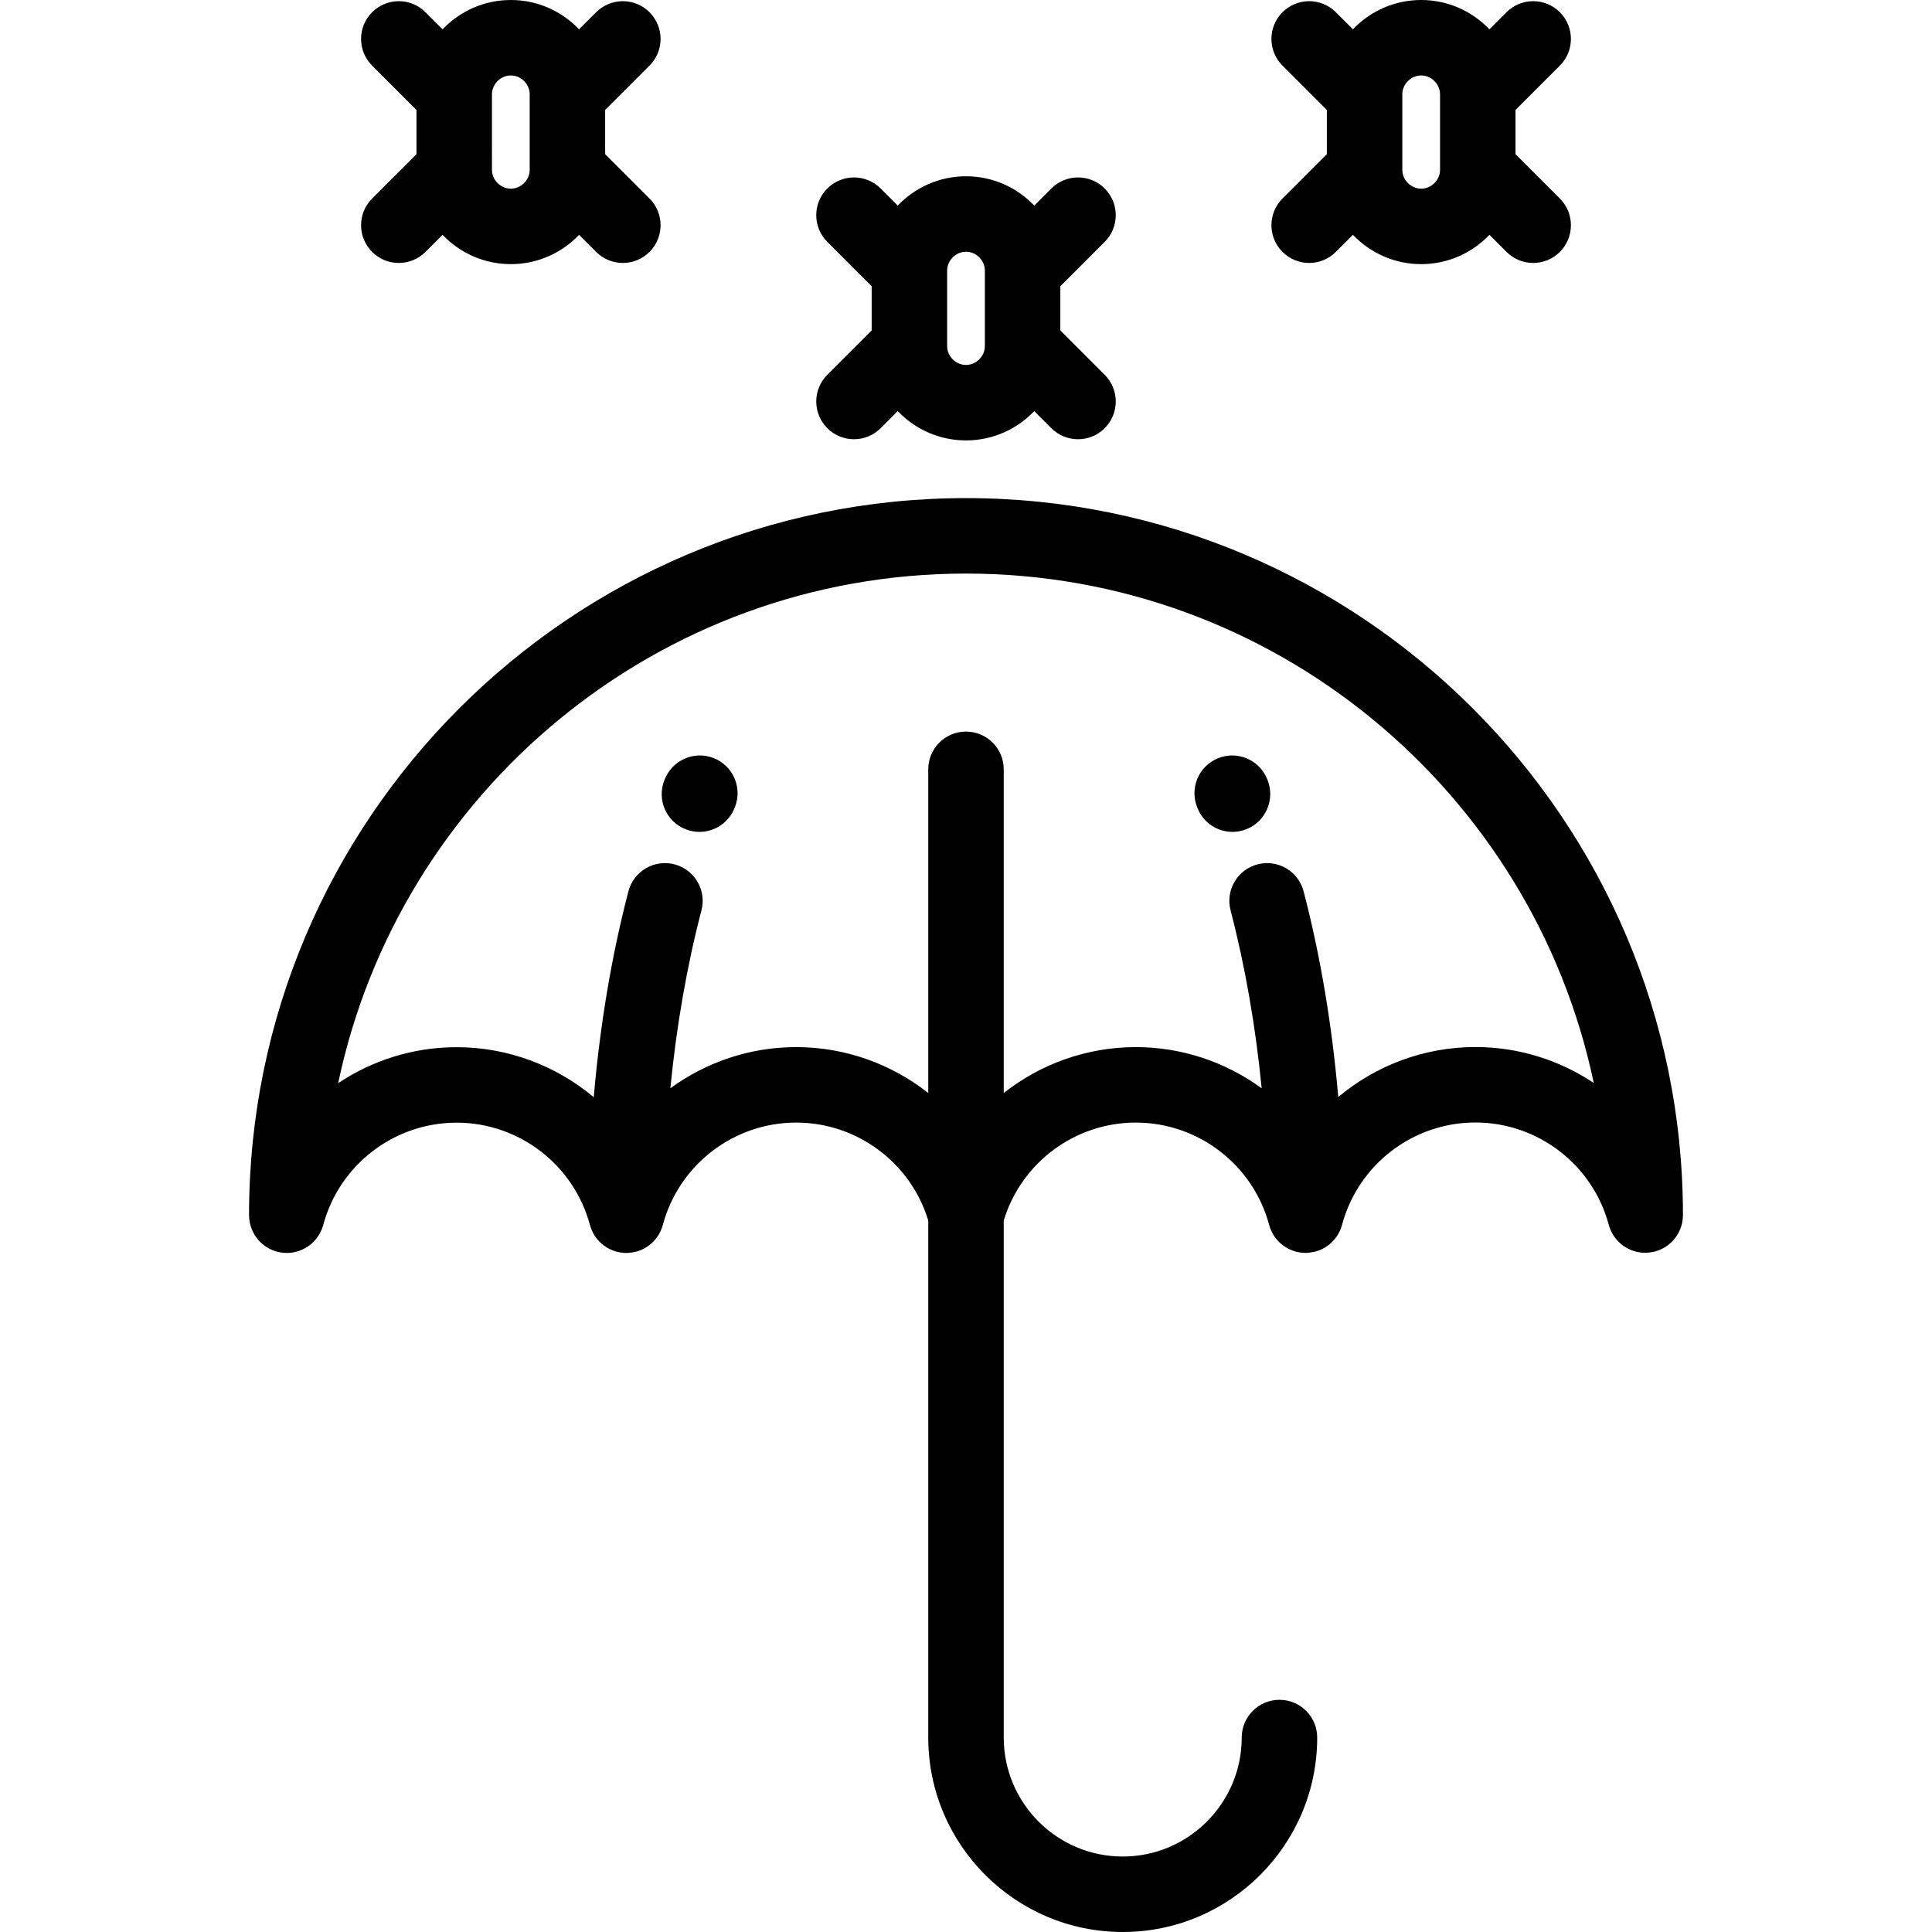
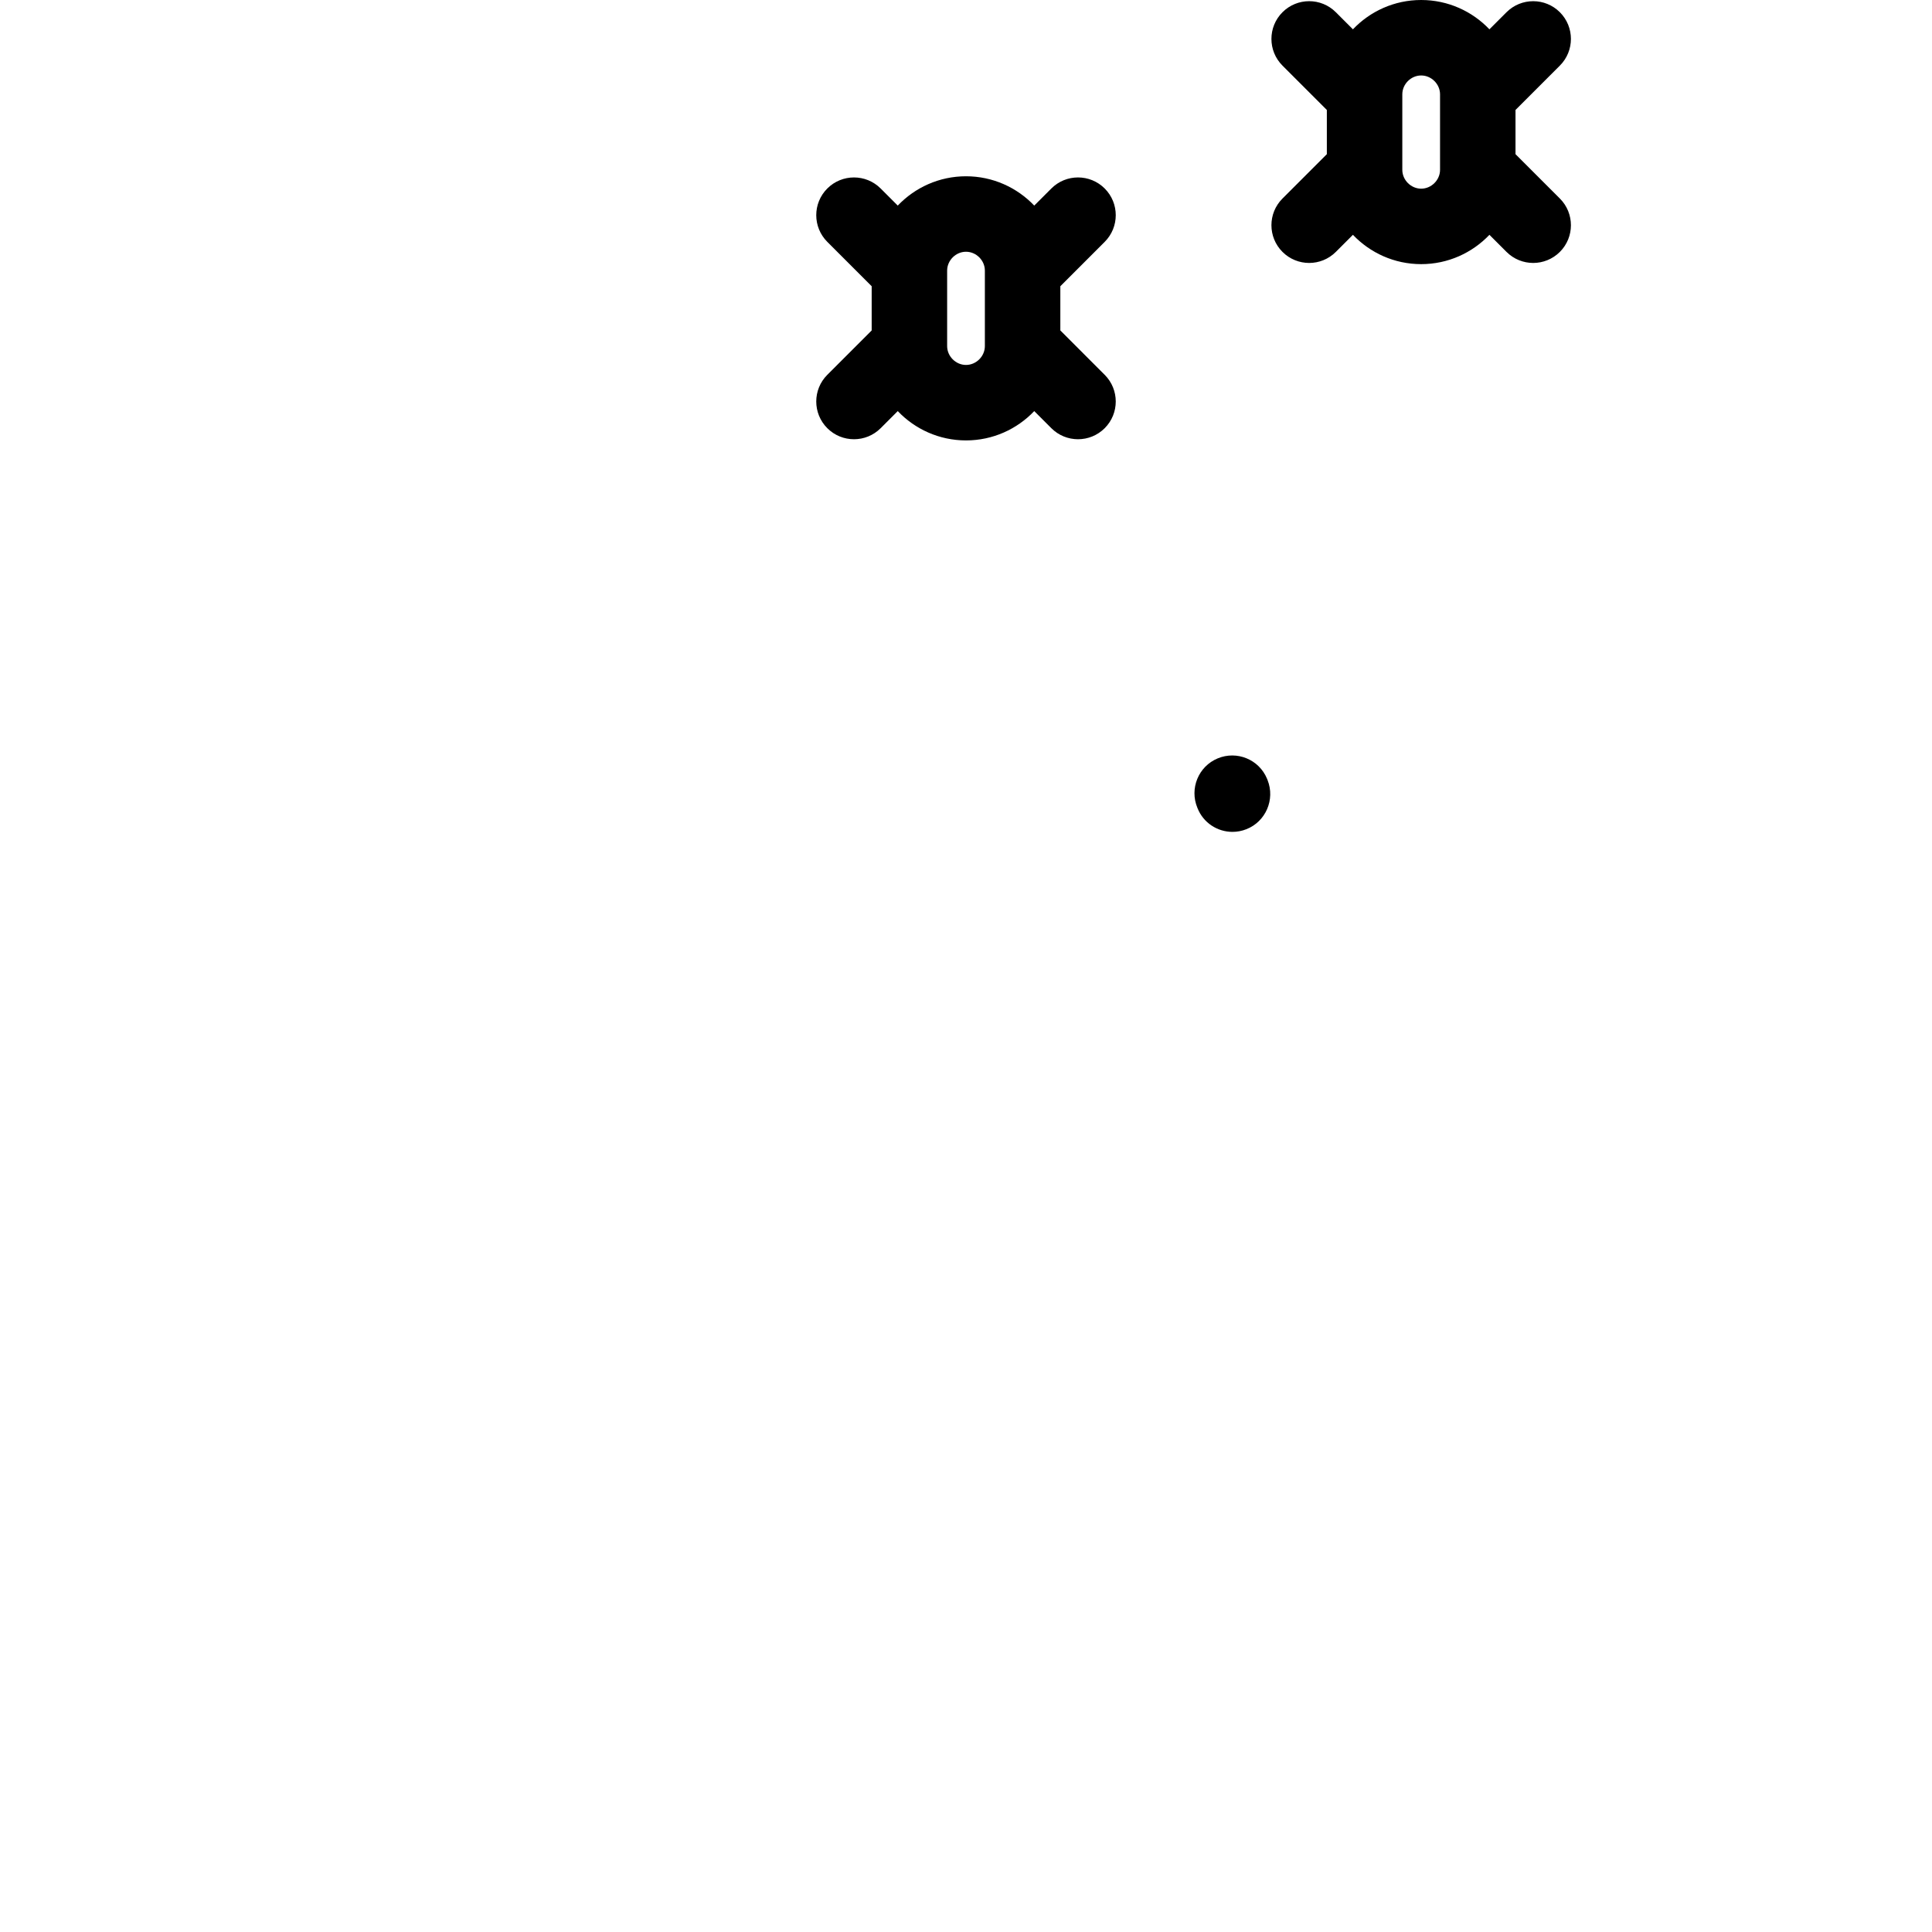
<svg xmlns="http://www.w3.org/2000/svg" id="Capa_1" x="0px" y="0px" viewBox="0 0 512 512" style="enable-background:new 0 0 512 512;" xml:space="preserve">
  <g>
    <g>
-       <path d="M256,132.003c-104.766,0-190,85.231-190,189.997c0,0.055,0.008,0.108,0.008,0.162c0.004,0.244,0.018,0.484,0.037,0.727    c0.006,0.072,0.012,0.145,0.02,0.215c0.031,0.291,0.076,0.576,0.131,0.859c0.006,0.027,0.01,0.053,0.016,0.08    c0.736,3.592,3.418,6.647,7.201,7.66c5.205,1.398,10.547-1.594,12.129-6.701c0.004-0.016,0.01-0.031,0.016-0.049    c0.031-0.107,0.074-0.211,0.104-0.32c4.277-15.967,18.811-27.117,35.34-27.117c16.527,0,31.059,11.15,35.338,27.117    c1.197,4.469,5.238,7.414,9.654,7.414c0.273,0,0.549-0.031,0.824-0.053c0.008-0.002,0.016-0.002,0.021-0.002    c0.268-0.023,0.535-0.055,0.805-0.1c0.002-0.002,0.004-0.002,0.006-0.002c0.313-0.053,0.625-0.103,0.938-0.188    c1.832-0.49,3.4-1.467,4.623-2.744c0.023-0.025,0.047-0.051,0.07-0.076c0.156-0.166,0.307-0.334,0.449-0.51    c0.051-0.063,0.1-0.127,0.148-0.19c0.123-0.156,0.244-0.314,0.357-0.478c0.064-0.094,0.123-0.193,0.186-0.289    c0.094-0.148,0.189-0.293,0.275-0.445c0.084-0.146,0.158-0.301,0.234-0.455c0.1-0.195,0.191-0.395,0.277-0.598    c0.012-0.029,0.023-0.06,0.035-0.09c0.061-0.146,0.123-0.293,0.178-0.443c0.039-0.107,0.07-0.217,0.105-0.326    c0.021-0.068,0.041-0.137,0.061-0.205c0.025-0.082,0.055-0.16,0.076-0.242c4.277-15.967,18.809-27.117,35.338-27.117    c16.121,0,30.336,10.609,35,25.945v137.029C246,488.883,269.119,512,297.537,512c28.416,0,51.533-23.117,51.533-51.531    c0-5.523-4.477-10-10-10c-5.522,0-10,4.477-10,10c0,17.387-14.147,31.531-31.533,31.531C280.147,492,266,477.855,266,460.469    V323.44c4.662-15.336,18.879-25.945,34.998-25.945c16.529,0,31.061,11.15,35.338,27.117c1.197,4.469,5.238,7.416,9.654,7.416    c0.664,0,1.338-0.09,2.012-0.229c0.01-0.002,0.02-0.004,0.027-0.006c0.186-0.039,0.369-0.06,0.553-0.109    c1.846-0.494,3.422-1.48,4.648-2.77c0.02-0.021,0.039-0.043,0.059-0.063c0.186-0.199,0.361-0.404,0.529-0.617    c0.045-0.055,0.09-0.109,0.133-0.166c0.111-0.148,0.219-0.297,0.322-0.449c0.025-0.037,0.047-0.076,0.072-0.111    c0.002-0.006,0.006-0.012,0.01-0.016c0.057-0.086,0.111-0.17,0.166-0.258c0.078-0.131,0.156-0.262,0.23-0.397    c0.037-0.068,0.072-0.137,0.109-0.207c0.045-0.088,0.092-0.178,0.135-0.268c0.057-0.117,0.113-0.236,0.164-0.355    c0.045-0.102,0.084-0.203,0.125-0.305c0.033-0.084,0.066-0.166,0.098-0.25c0.039-0.109,0.078-0.217,0.113-0.324    c0.043-0.131,0.08-0.262,0.117-0.395c0.016-0.051,0.035-0.096,0.049-0.147c4.277-15.965,18.809-27.113,35.34-27.113    c16.529,0,31.06,11.148,35.338,27.113c0.018,0.068,0.043,0.135,0.064,0.203c0.037,0.129,0.076,0.254,0.119,0.379    c0.059,0.178,0.121,0.35,0.189,0.521c0.043,0.107,0.086,0.215,0.133,0.322c0.088,0.205,0.186,0.404,0.289,0.6    c0.033,0.066,0.066,0.135,0.102,0.199c0.451,0.824,1.012,1.566,1.654,2.215c0.041,0.043,0.086,0.082,0.127,0.123    c0.172,0.168,0.35,0.328,0.531,0.483c0.065,0.055,0.131,0.109,0.197,0.164c0.168,0.133,0.34,0.26,0.514,0.383    c0.08,0.057,0.158,0.113,0.238,0.166c0.182,0.119,0.367,0.23,0.557,0.338c0.074,0.043,0.147,0.09,0.223,0.131    c0.258,0.137,0.521,0.264,0.789,0.379c0.082,0.035,0.17,0.065,0.254,0.098c0.197,0.078,0.395,0.152,0.598,0.219    c0.102,0.033,0.207,0.063,0.313,0.092c0.197,0.059,0.398,0.109,0.602,0.154c0.094,0.022,0.19,0.043,0.285,0.061    c0.242,0.047,0.486,0.084,0.734,0.111c0.059,0.008,0.115,0.018,0.174,0.023c0.32,0.031,0.643,0.051,0.967,0.051    c0.057,0,0.113-0.01,0.17-0.01c0.34-0.006,0.678-0.027,1.01-0.066c0.109-0.014,0.219-0.033,0.328-0.051    c0.315-0.047,0.625-0.109,0.93-0.185c0.053-0.012,0.105-0.018,0.156-0.031c0.049-0.012,0.092-0.031,0.139-0.045    c0.213-0.059,0.42-0.127,0.625-0.201c0.113-0.039,0.227-0.08,0.338-0.123c0.185-0.074,0.367-0.156,0.549-0.24    c0.125-0.059,0.252-0.117,0.375-0.182c0.152-0.08,0.301-0.166,0.449-0.254c0.139-0.08,0.277-0.162,0.412-0.25    c0.127-0.082,0.248-0.172,0.371-0.26c0.141-0.104,0.283-0.205,0.42-0.315c0.111-0.09,0.219-0.188,0.328-0.283    c0.131-0.115,0.264-0.23,0.389-0.352c0.109-0.109,0.215-0.223,0.32-0.336c0.109-0.117,0.221-0.234,0.324-0.355    c0.113-0.134,0.221-0.274,0.326-0.417c0.084-0.108,0.168-0.215,0.246-0.328c0.115-0.162,0.219-0.332,0.324-0.504    c0.06-0.098,0.123-0.195,0.18-0.295c0.105-0.185,0.199-0.375,0.293-0.568c0.047-0.096,0.094-0.19,0.137-0.285    c0.088-0.193,0.164-0.393,0.238-0.592c0.039-0.105,0.08-0.211,0.115-0.316c0.063-0.188,0.115-0.377,0.166-0.568    c0.035-0.131,0.07-0.262,0.102-0.392c0.037-0.17,0.066-0.342,0.096-0.514c0.027-0.16,0.055-0.322,0.074-0.484    c0.02-0.152,0.029-0.307,0.041-0.463c0.014-0.182,0.025-0.363,0.027-0.549c0.002-0.063,0.01-0.123,0.01-0.186    C446,217.235,360.766,132.003,256,132.003z M391.002,277.475c-13.645,0-26.408,4.914-36.352,13.248    c-1.631-18.955-4.721-37.42-9.182-54.516c-1.395-5.346-6.863-8.545-12.201-7.152c-5.344,1.395-8.545,6.857-7.15,12.201    c3.863,14.812,6.631,30.748,8.24,47.156c-9.453-6.908-21.045-10.918-33.359-10.918c-13.035,0-25.262,4.492-34.998,12.162v-85.779    c0-5.523-4.478-10-10-10c-5.523,0-10,4.477-10,10v85.779c-9.736-7.67-21.963-12.162-35-12.162    c-12.311,0-23.896,4.008-33.348,10.91c1.607-16.404,4.373-32.34,8.238-47.148c1.395-5.344-1.807-10.807-7.152-12.201    c-5.344-1.393-10.807,1.809-12.199,7.152c-4.465,17.109-7.557,35.59-9.188,54.564c-9.943-8.34-22.707-13.256-36.352-13.256    c-11.469,0-22.309,3.479-31.379,9.533c16.161-77.025,84.62-135.046,166.38-135.046c81.744,0,150.19,57.996,166.369,134.998    C413.301,280.949,402.465,277.475,391.002,277.475z" />
-     </g>
+       </g>
  </g>
  <g>
    <g>
-       <path d="M189.063,200.877c-5.152-1.986-10.945,0.59-12.932,5.744l-0.072,0.178c-2.033,5.137,0.492,10.924,5.627,12.957    c1.203,0.475,2.443,0.701,3.664,0.701c3.99,0,7.768-2.41,9.324-6.342l0.127-0.32C196.787,208.643,194.215,202.863,189.063,200.877    z" />
-     </g>
+       </g>
  </g>
  <g>
    <g>
      <path d="M335.928,206.751l-0.16-0.397c-2.123-5.1-7.973-7.494-13.072-5.373c-5.098,2.123-7.504,7.99-5.379,13.088    c0.002,0.008,0.033,0.086,0.035,0.092c1.551,3.92,5.295,6.293,9.266,6.293c1.227,0,2.477-0.229,3.689-0.707    C335.44,217.724,337.948,211.888,335.928,206.751z" />
    </g>
  </g>
  <g>
    <g>
      <path d="M281,87.572V75.855l11.758-11.76c3.906-3.906,3.906-10.238,0-14.143c-3.904-3.906-10.238-3.904-14.143,0.002l-4.529,4.529    c-4.557-4.779-10.977-7.768-18.086-7.768s-13.529,2.988-18.086,7.768l-4.529-4.529c-3.902-3.904-10.236-3.906-14.141-0.002    c-3.906,3.904-3.906,10.236-0.002,14.143l11.76,11.76v11.717l-11.76,11.76c-3.904,3.906-3.904,10.238,0.002,14.143    c1.951,1.953,4.51,2.928,7.07,2.928c2.559,0,5.119-0.977,7.07-2.93l4.529-4.529c4.557,4.781,10.977,7.77,18.086,7.77    s13.531-2.988,18.086-7.77l4.529,4.529c1.953,1.953,4.512,2.93,7.072,2.93c2.559,0,5.117-0.977,7.07-2.928    c3.906-3.904,3.906-10.236,0-14.143L281,87.572z M261,71.719v19.992c0,0,0,0.002,0,0.004c0,2.709-2.291,4.998-5,4.998    c-2.709,0-4.998-2.289-4.998-4.998c0-0.002,0-0.004,0-0.004V71.719c0-0.002,0-0.004,0-0.006c0-2.707,2.289-4.996,4.998-4.996    c2.709,0,5,2.289,5,4.996C261,71.715,261,71.717,261,71.719z" />
    </g>
  </g>
  <g>
    <g>
      <path d="M401.625,40.859v-11.72l11.756-11.754c3.906-3.904,3.906-10.236,0.002-14.143c-3.904-3.904-10.236-3.904-14.143,0    l-4.527,4.527C390.158,2.988,383.736,0,376.625,0c-7.109,0-13.531,2.988-18.086,7.77l-4.529-4.527    c-3.904-3.908-10.238-3.904-14.141,0c-3.906,3.906-3.904,10.238,0,14.143l11.758,11.756v11.719l-11.758,11.754    c-3.904,3.904-3.906,10.236,0,14.141c1.951,1.953,4.512,2.93,7.07,2.93c2.558,0,5.119-0.977,7.07-2.928l4.529-4.527    c4.555,4.781,10.977,7.77,18.086,7.77c7.111,0,13.533-2.988,18.09-7.77l4.527,4.527c1.953,1.953,4.512,2.928,7.07,2.928    c2.56,0,5.119-0.977,7.072-2.93c3.904-3.904,3.904-10.236-0.002-14.141L401.625,40.859z M381.627,25v20v0.002    c-0.002,2.709-2.291,4.998-5.002,4.998c-2.709,0-4.998-2.289-4.998-4.998V24.998c0-2.709,2.289-4.998,4.998-4.998    c2.711,0,5,2.287,5.002,4.996C381.627,24.998,381.627,24.998,381.627,25z" />
    </g>
  </g>
  <g>
    <g>
-       <path d="M160.373,40.859v-11.72l11.756-11.754c3.906-3.904,3.906-10.236,0.002-14.143c-3.904-3.904-10.236-3.904-14.143,0    l-4.527,4.527C148.906,2.988,142.484,0,135.373,0c-7.109,0-13.531,2.988-18.088,7.77l-4.529-4.527    c-3.904-3.908-10.238-3.904-14.141,0c-3.906,3.906-3.904,10.238,0,14.143l11.758,11.756v11.719L98.615,52.615    c-3.904,3.904-3.906,10.236,0,14.141c1.951,1.953,4.512,2.93,7.07,2.93c2.559,0,5.119-0.977,7.07-2.928l4.529-4.527    c4.557,4.781,10.979,7.77,18.088,7.77c7.111,0,13.533-2.988,18.09-7.77l4.527,4.527c1.953,1.953,4.512,2.928,7.07,2.928    c2.561,0,5.119-0.977,7.072-2.93c3.904-3.904,3.904-10.236-0.002-14.141L160.373,40.859z M140.375,25v20v0.002    c-0.002,2.709-2.291,4.998-5.002,4.998c-2.709,0-5-2.289-5-4.998V24.998c0-2.709,2.291-4.998,5-4.998c2.711,0,5,2.287,5.002,4.996    C140.375,24.998,140.375,24.998,140.375,25z" />
-     </g>
+       </g>
  </g>
  <g />
  <g />
  <g />
  <g />
  <g />
  <g />
  <g />
  <g />
  <g />
  <g />
  <g />
  <g />
  <g />
  <g />
  <g />
</svg>